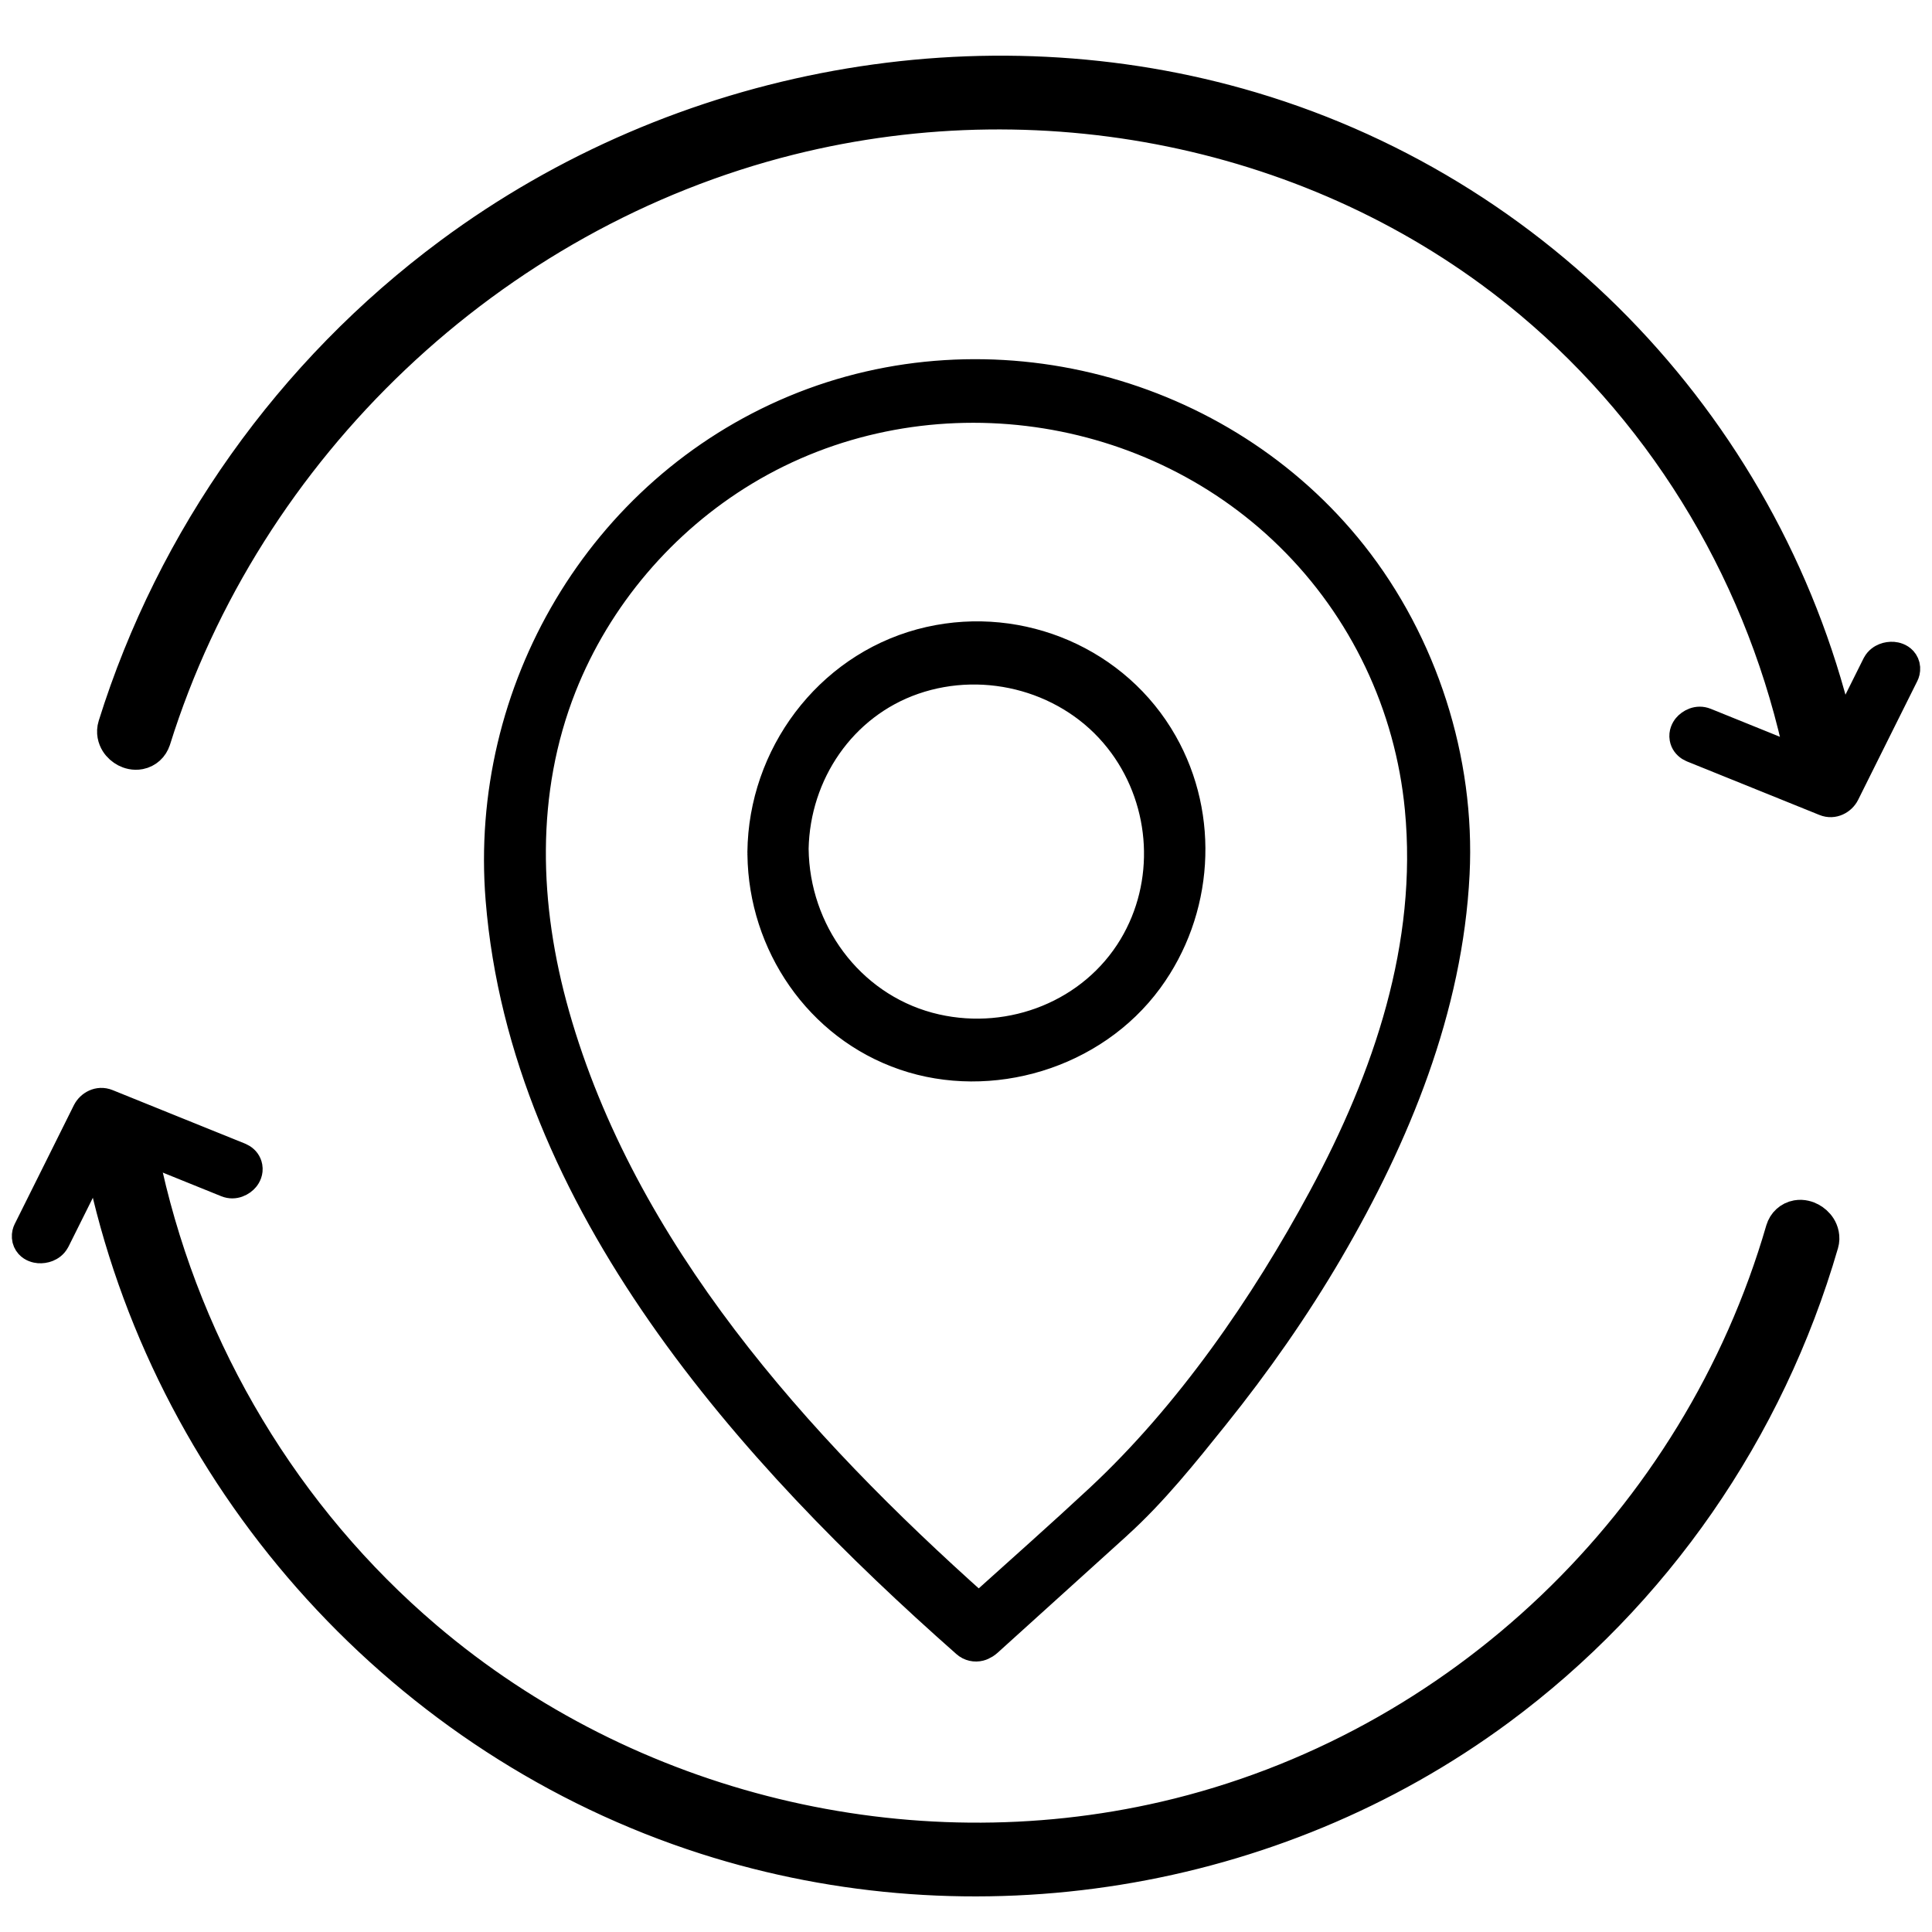
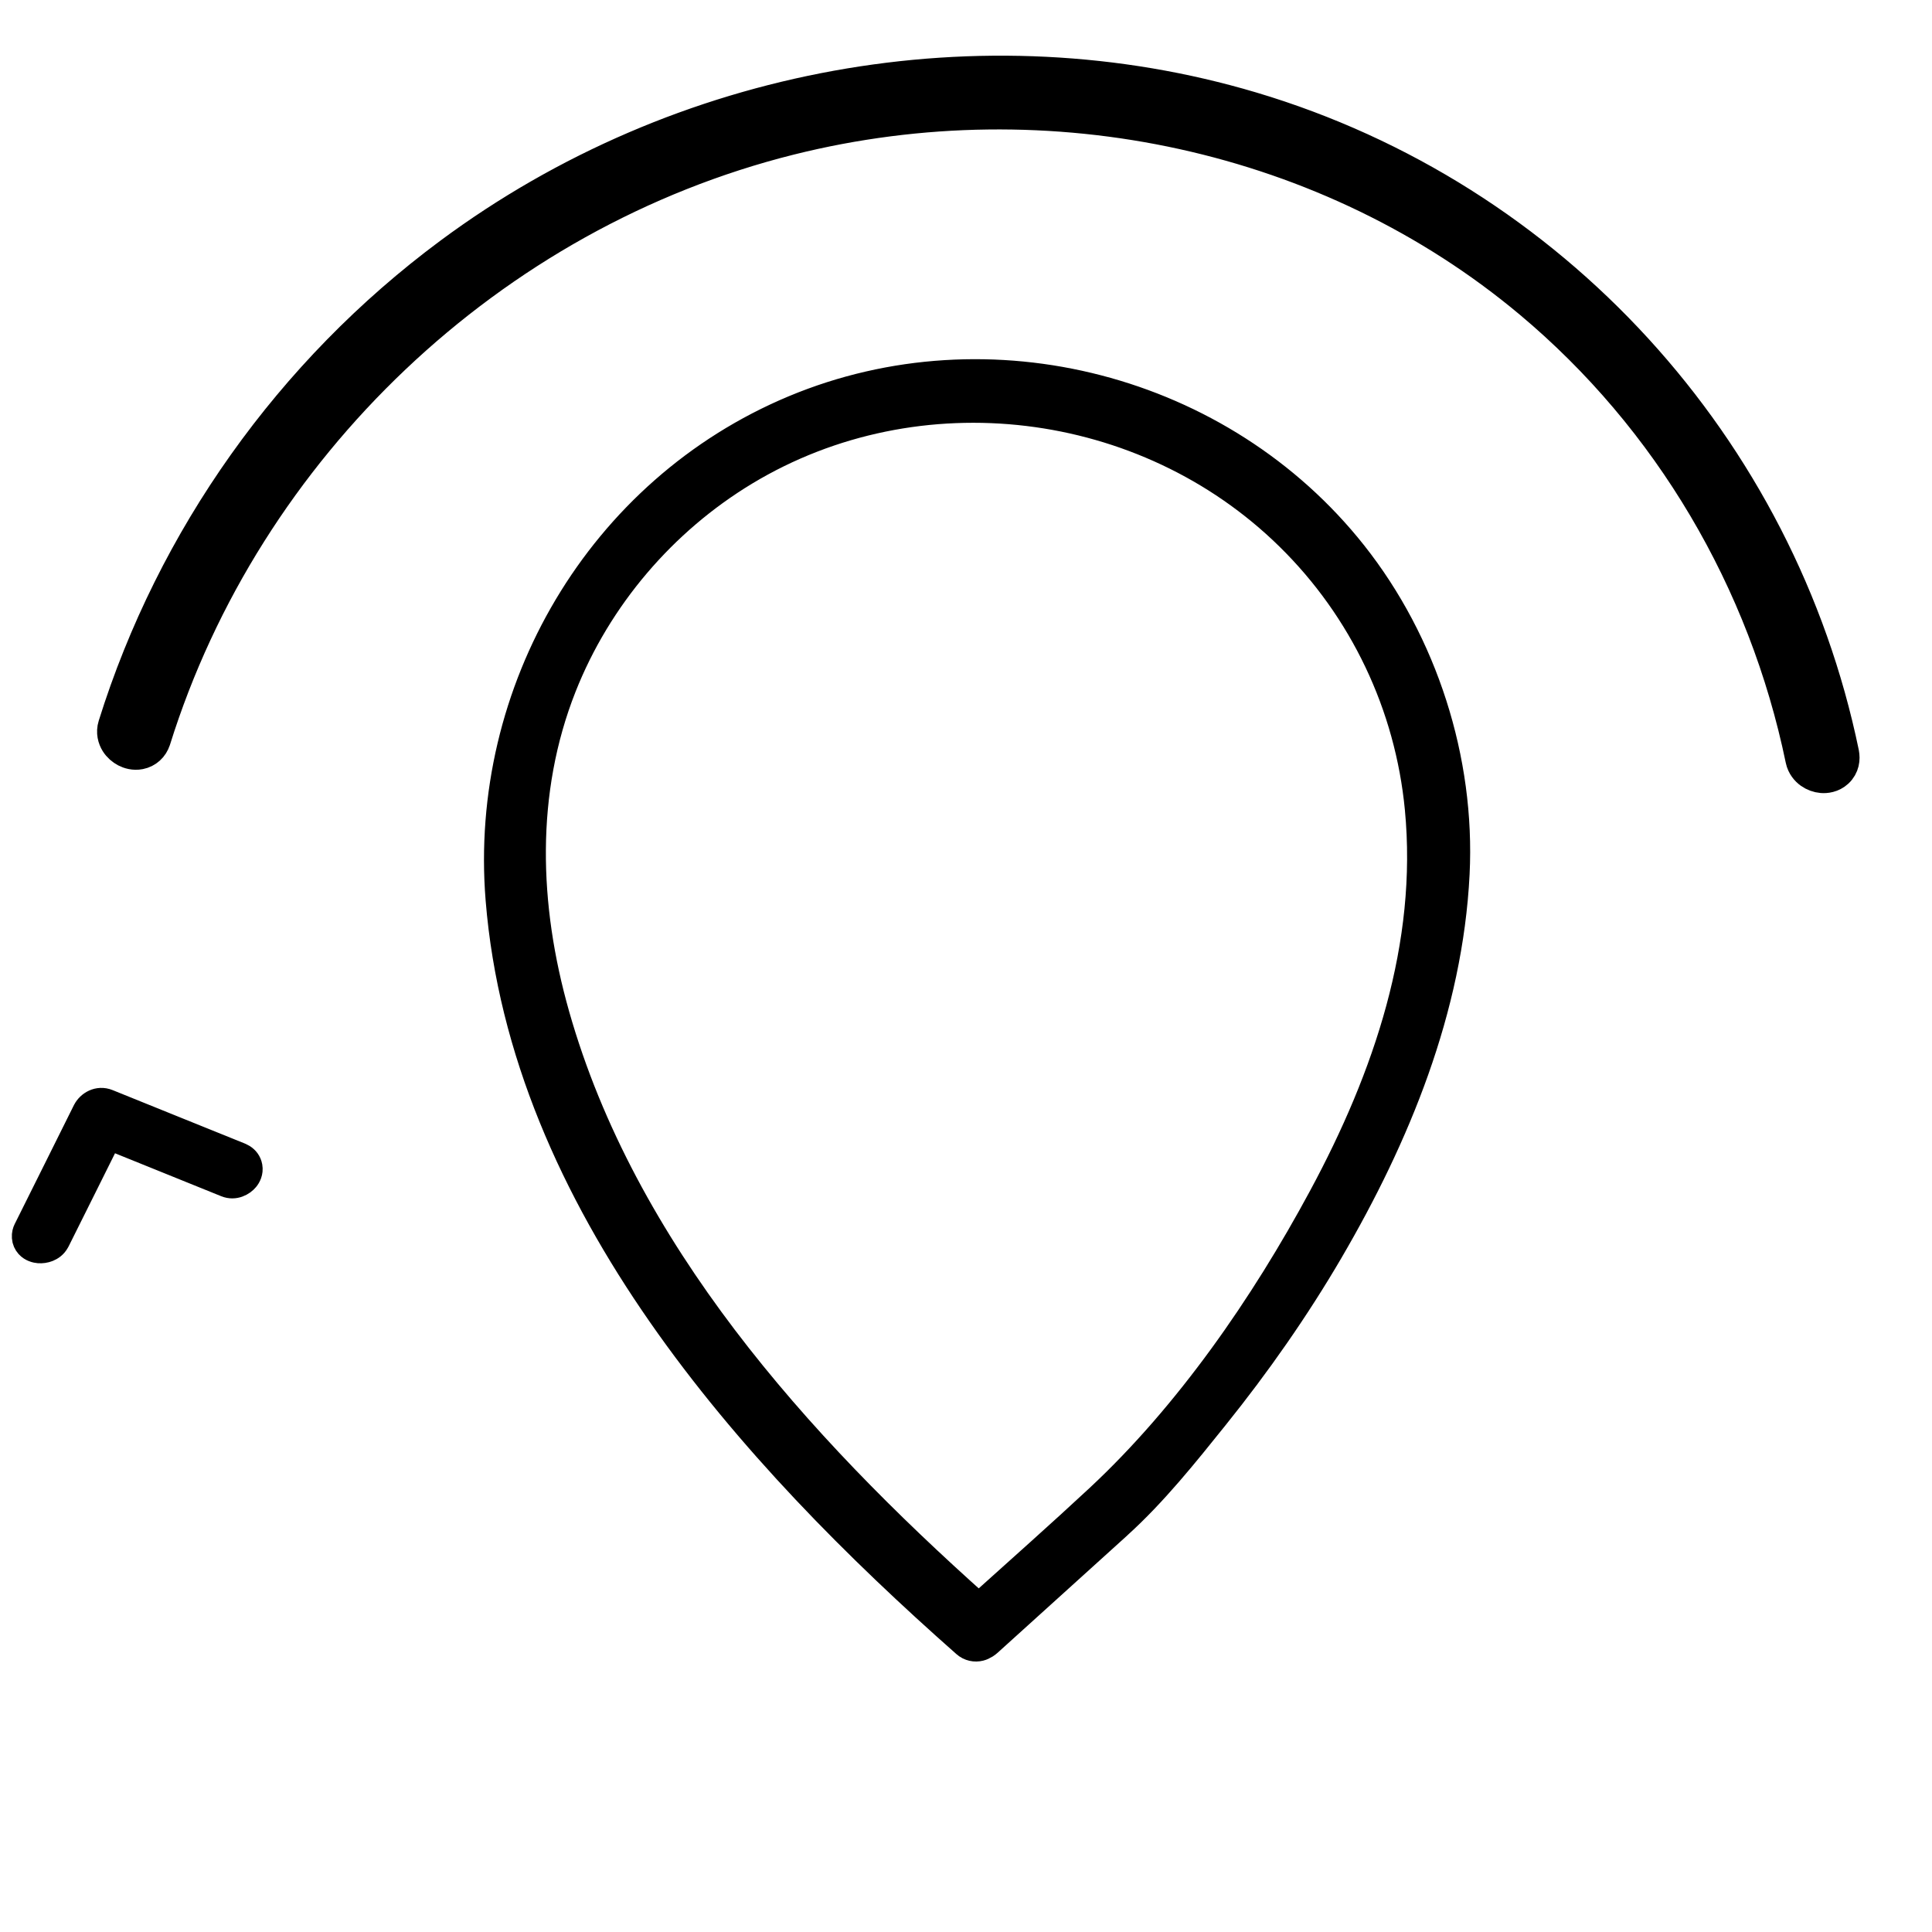
<svg xmlns="http://www.w3.org/2000/svg" width="72" height="72" viewBox="0 0 72 72" fill="none">
  <mask id="mask0_8626_6658" style="mask-type:alpha" maskUnits="userSpaceOnUse" x="0" y="0" width="72" height="72">
    <rect width="72" height="72" fill="#D9D9D9" />
  </mask>
  <g mask="url(#mask0_8626_6658)">
    <path d="M4.336 27.673C4.243 27.523 4.172 27.294 4.252 27.039C6.434 20.061 10.822 13.864 16.765 9.454C25.367 3.07 36.64 1.043 46.647 4.022C57.86 7.362 66.326 16.667 68.684 28.07L68.683 28.07C68.726 28.276 68.7 28.556 68.474 28.765C68.277 28.946 68.04 28.967 67.897 28.955C67.742 28.942 67.589 28.886 67.46 28.794C67.33 28.701 67.188 28.542 67.139 28.31C65.759 21.64 62.209 15.61 57.023 11.267C49.569 5.026 39.169 2.746 29.438 5.179C18.293 7.967 9.167 16.677 5.762 27.575L5.761 27.575C5.68 27.834 5.472 28.022 5.211 28.073C4.994 28.116 4.804 28.054 4.682 27.991C4.554 27.924 4.426 27.818 4.336 27.673Z" fill="black" stroke="black" stroke-width="1.2" stroke-linejoin="round" />
-     <path d="M62.924 27.9C62.808 27.824 62.701 27.702 62.67 27.523C62.633 27.31 62.727 27.14 62.804 27.046C62.944 26.877 63.251 26.699 63.583 26.832L63.584 26.832C64.406 27.164 65.227 27.497 66.049 27.829C66.676 28.082 67.304 28.337 67.932 28.59C68.205 28.043 68.477 27.495 68.75 26.947C69.117 26.209 69.485 25.47 69.854 24.732C69.857 24.726 69.861 24.721 69.864 24.715C69.952 24.553 70.093 24.466 70.201 24.423C70.316 24.377 70.441 24.36 70.558 24.369C70.66 24.378 70.838 24.414 70.974 24.563C71.049 24.647 71.101 24.757 71.11 24.883C71.118 25.003 71.087 25.107 71.048 25.185L71.047 25.186C70.679 25.924 70.311 26.661 69.944 27.399C69.576 28.138 69.209 28.877 68.84 29.616L68.838 29.619C68.703 29.883 68.349 30.107 67.971 29.953C67.149 29.621 66.328 29.289 65.507 28.957C64.685 28.625 63.863 28.293 63.041 27.961L62.924 27.9ZM70.661 25.133C70.659 25.136 70.657 25.139 70.655 25.143L70.654 25.145L70.661 25.133Z" fill="black" stroke="black" stroke-width="0.9" stroke-linejoin="round" />
    <path d="M29.565 15.184C36.871 12.131 45.571 14.4 50.484 20.602C53.123 23.935 54.53 28.311 54.318 32.565V32.566C54.066 37.611 52.099 42.379 49.609 46.642V46.643C48.341 48.811 46.897 50.872 45.327 52.826C44.219 54.205 43.053 55.671 41.701 56.893L41.702 56.894C40.898 57.622 40.093 58.35 39.288 59.078C38.484 59.805 37.68 60.533 36.875 61.261L36.874 61.262C36.848 61.286 36.819 61.306 36.789 61.327C36.782 61.332 36.775 61.339 36.767 61.344C36.76 61.348 36.753 61.351 36.746 61.355C36.684 61.395 36.614 61.43 36.534 61.45C36.337 61.5 36.114 61.461 35.935 61.302V61.301C27.953 54.257 19.463 44.843 18.547 33.526C17.916 25.738 22.303 18.219 29.565 15.184ZM47.992 20.044C42.657 14.809 34.204 13.771 27.798 17.637C24.754 19.475 22.338 22.307 21.03 25.615C19.489 29.518 19.626 33.759 20.773 37.802V37.803C23.257 46.565 29.728 53.782 36.475 59.799C37.962 58.459 39.451 57.142 40.91 55.784C44.245 52.676 47.049 48.618 49.217 44.593C51.638 40.102 53.289 35.215 52.804 30.142C52.437 26.313 50.741 22.739 47.992 20.044Z" fill="black" stroke="black" stroke-width="0.9" stroke-linejoin="round" />
-     <path d="M34.628 23.804C38.066 23.03 41.675 24.567 43.422 27.647C45.012 30.446 44.77 33.975 42.876 36.56C40.791 39.407 36.91 40.541 33.679 39.434C30.441 38.324 28.346 35.217 28.305 31.852C28.305 31.848 28.303 31.843 28.303 31.838C28.303 31.827 28.306 31.815 28.307 31.804C28.306 31.791 28.303 31.777 28.303 31.764L28.314 31.415C28.502 27.812 31.04 24.613 34.628 23.804ZM41.624 27.594C39.861 25.363 36.771 24.499 34.078 25.429C31.44 26.343 29.742 28.856 29.685 31.629L29.694 31.921C29.851 34.93 31.924 37.571 34.897 38.243C37.7 38.876 40.665 37.698 42.144 35.238C43.531 32.928 43.361 29.965 41.782 27.801L41.624 27.594Z" fill="black" stroke="black" stroke-width="0.9" stroke-linejoin="round" />
-     <path d="M67.826 45.731C67.916 45.874 67.994 46.102 67.918 46.359L67.917 46.359C65.902 53.304 61.676 59.422 55.865 63.715C47.451 69.931 36.295 71.714 26.3 68.513C15.104 64.926 6.508 55.433 3.92 43.972L3.919 43.972C3.873 43.775 3.887 43.482 4.122 43.264C4.326 43.075 4.572 43.062 4.712 43.077C4.866 43.093 5.016 43.152 5.141 43.244C5.266 43.336 5.405 43.491 5.456 43.716C6.973 50.432 10.632 56.557 15.883 61.026C23.429 67.448 33.807 69.954 43.407 67.731C54.398 65.184 63.259 56.67 66.4 45.837L66.401 45.836C66.478 45.569 66.691 45.374 66.963 45.325C67.182 45.287 67.371 45.355 67.488 45.418C67.613 45.486 67.737 45.59 67.826 45.731Z" fill="black" stroke="black" stroke-width="1.2" stroke-linejoin="round" />
    <path d="M9.077 43.096C9.193 43.172 9.299 43.294 9.33 43.473C9.367 43.686 9.274 43.856 9.196 43.95C9.057 44.119 8.75 44.297 8.418 44.164L8.417 44.164C7.595 43.832 6.774 43.499 5.952 43.167C5.324 42.914 4.697 42.66 4.069 42.406C3.796 42.953 3.524 43.501 3.251 44.049C2.883 44.787 2.515 45.526 2.147 46.264C2.144 46.27 2.139 46.275 2.136 46.281C2.049 46.443 1.907 46.53 1.8 46.573C1.685 46.619 1.559 46.636 1.443 46.627C1.341 46.618 1.162 46.582 1.027 46.433C0.952 46.349 0.9 46.239 0.891 46.113C0.882 45.993 0.914 45.889 0.953 45.811L0.954 45.81C1.322 45.073 1.689 44.335 2.057 43.597C2.425 42.858 2.792 42.119 3.16 41.38L3.163 41.377C3.297 41.113 3.651 40.889 4.03 41.043C4.851 41.375 5.673 41.707 6.494 42.039C7.316 42.371 8.138 42.703 8.96 43.035L9.077 43.096ZM1.34 45.863C1.342 45.86 1.344 45.857 1.346 45.853L1.347 45.851L1.34 45.863Z" fill="black" stroke="black" stroke-width="0.9" stroke-linejoin="round" />
  </g>
</svg>